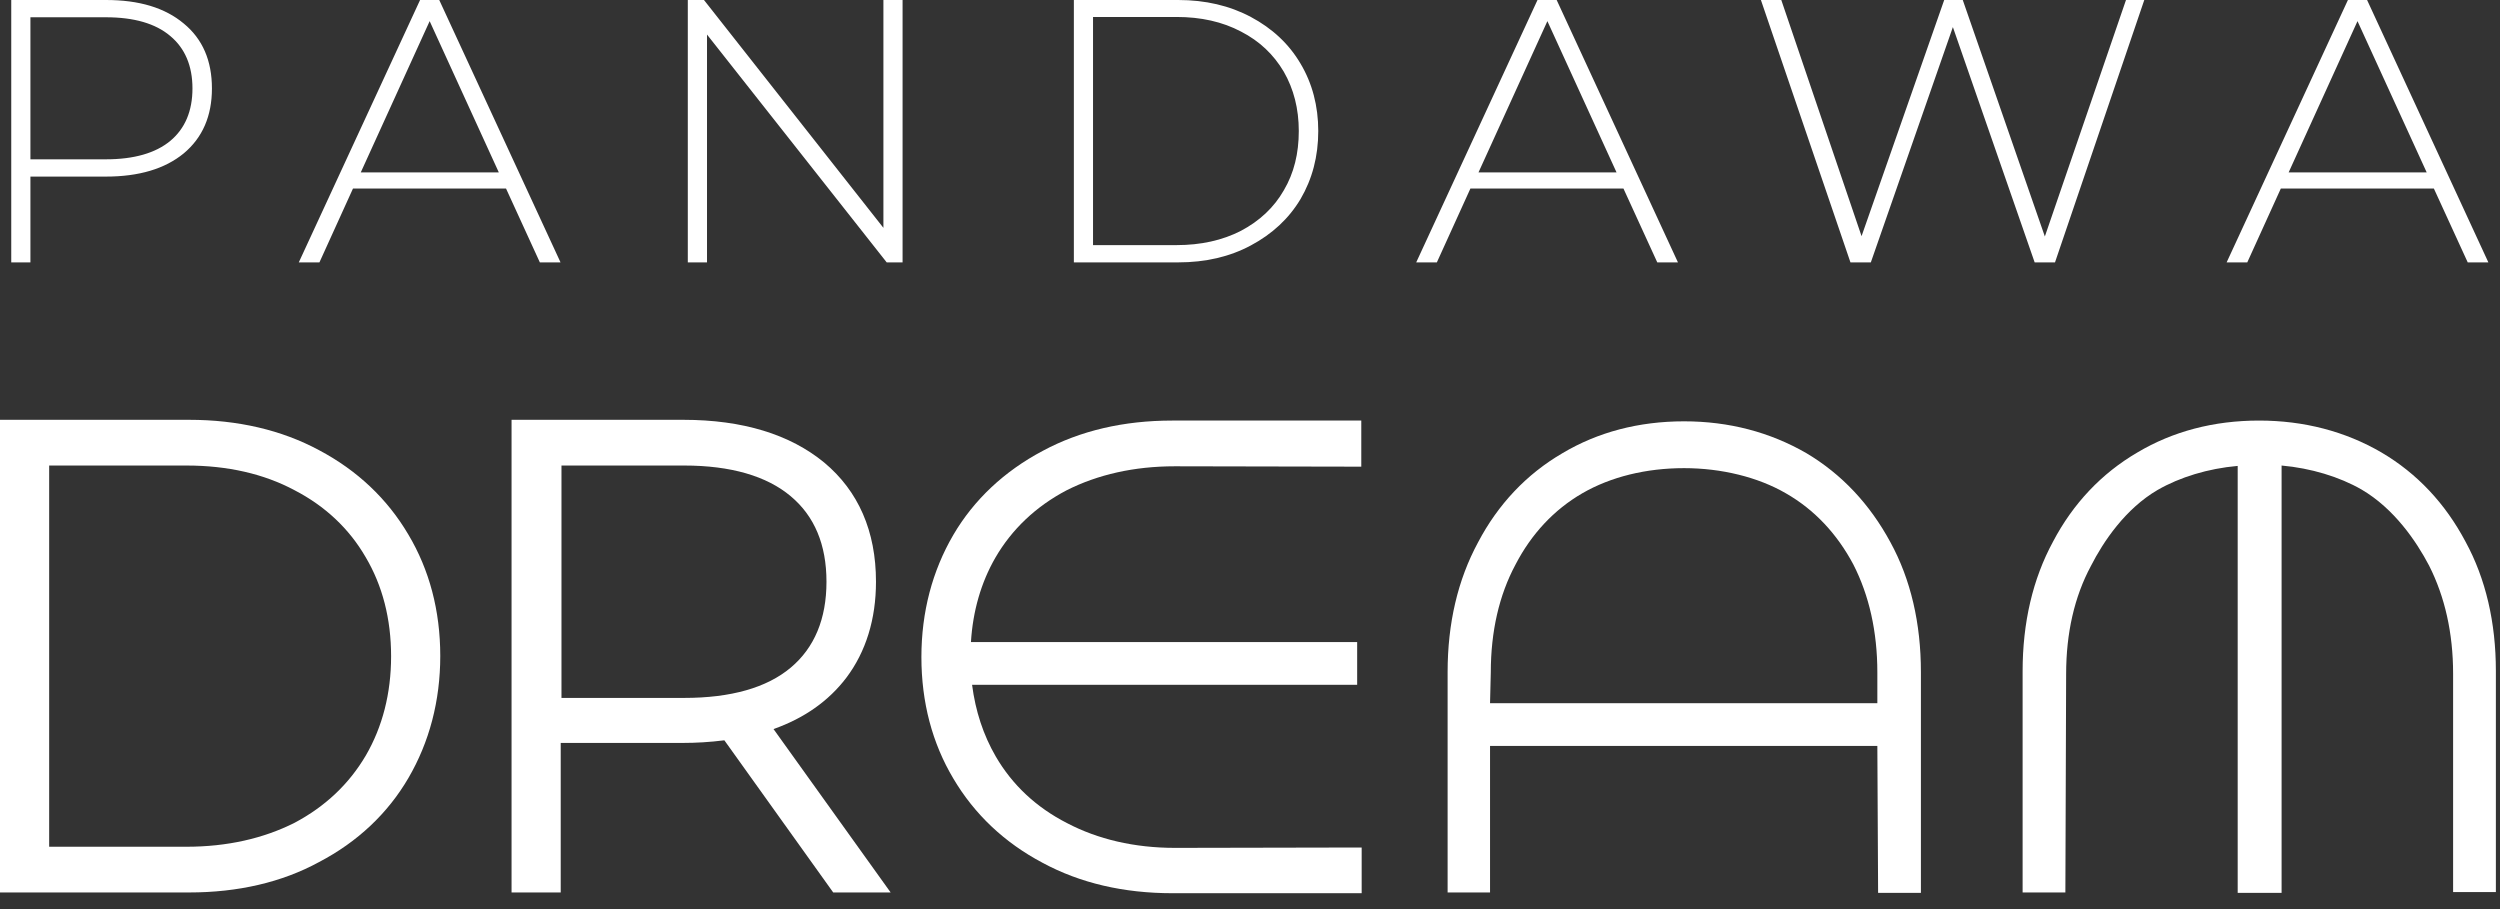
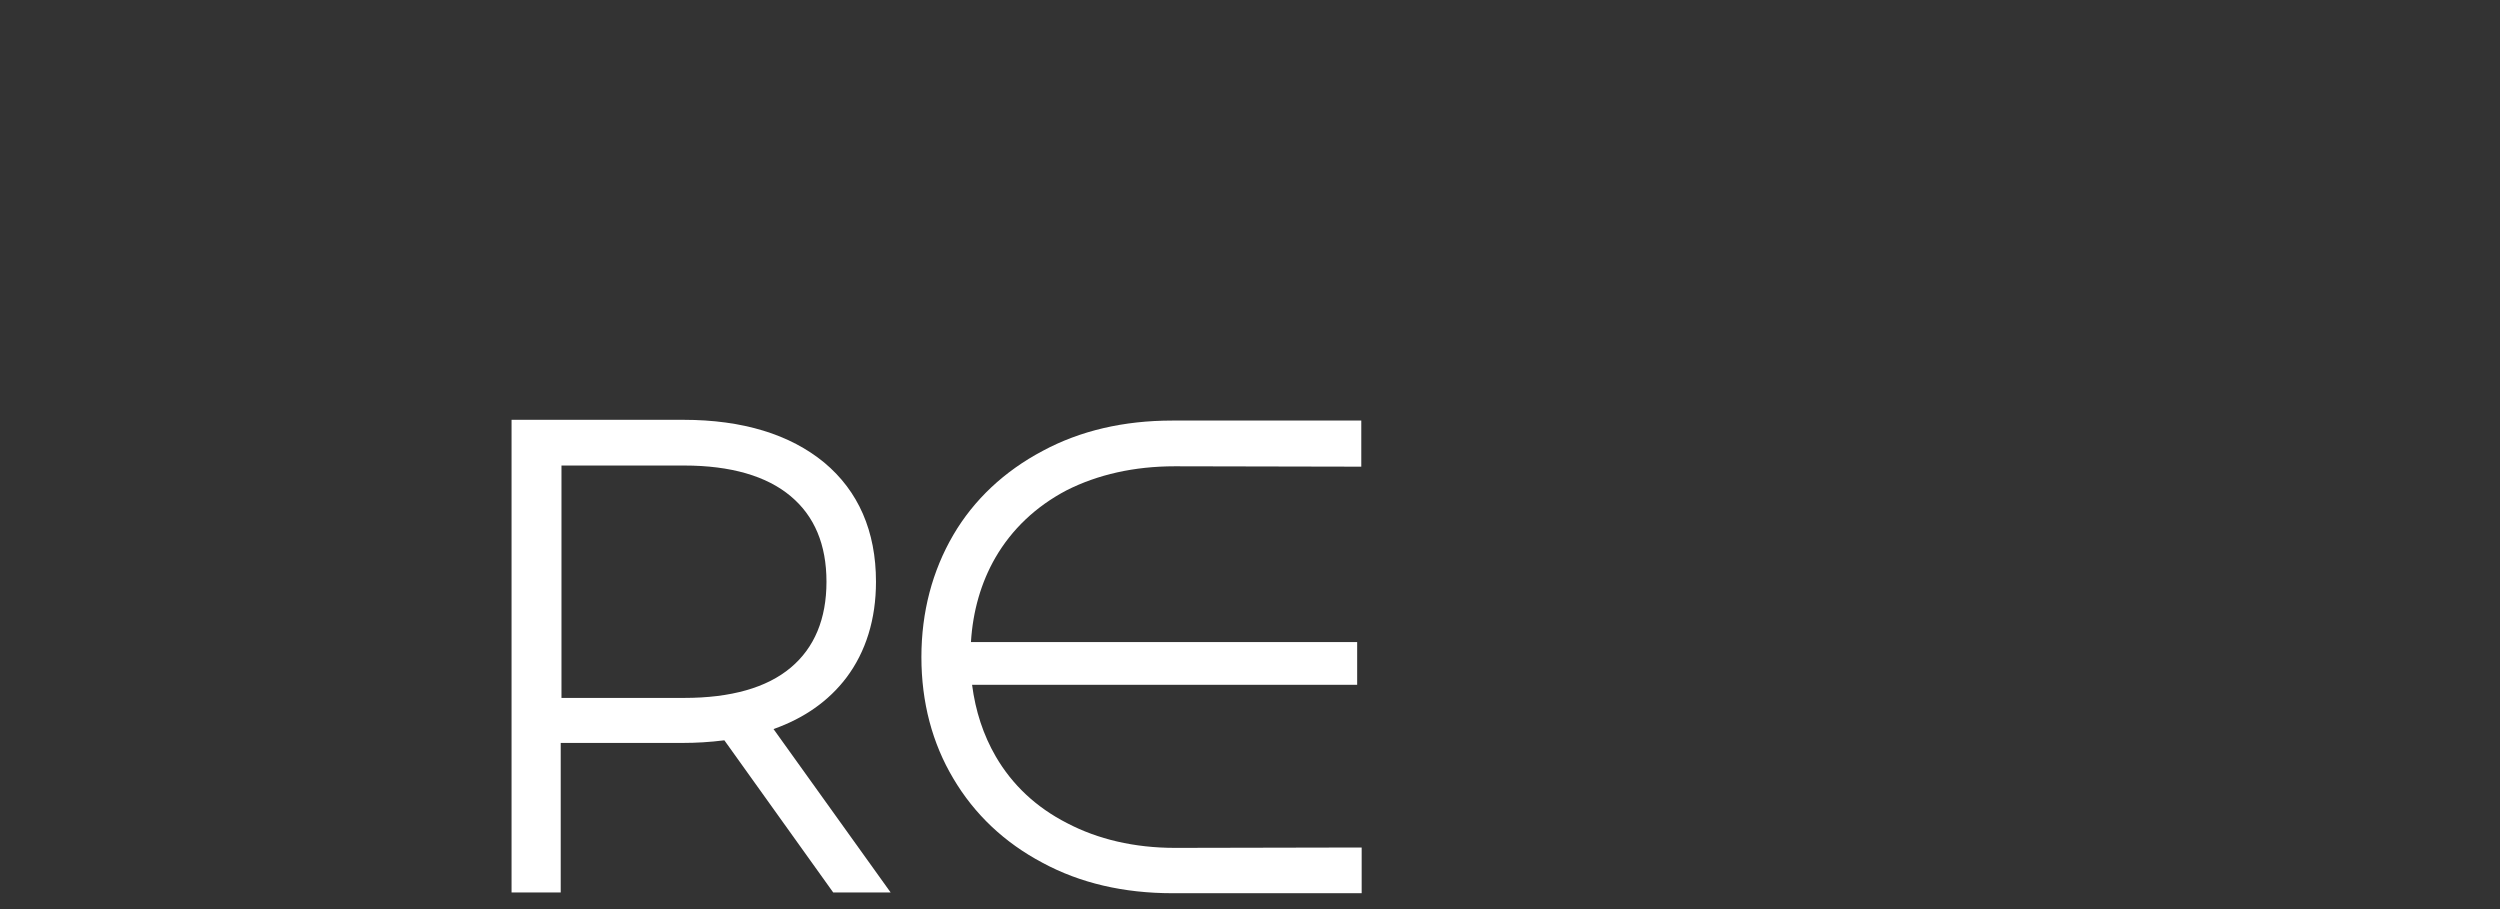
<svg xmlns="http://www.w3.org/2000/svg" width="66" height="24" viewBox="0 0 66 24" fill="none">
  <rect x="0" y="0" width="66" height="24" fill="#333333" stroke="none" />
-   <path d="M2.796 0C3.673 0 4.353 0.204 4.851 0.621C5.35 1.03 5.595 1.604 5.595 2.335C5.595 3.058 5.35 3.632 4.851 4.049C4.353 4.458 3.666 4.662 2.796 4.662H0.803V6.927H0.297V0H2.796ZM2.796 4.206C3.539 4.206 4.108 4.041 4.496 3.719C4.883 3.397 5.081 2.933 5.081 2.335C5.081 1.738 4.883 1.274 4.496 0.951C4.108 0.621 3.539 0.456 2.796 0.456H0.803V4.206H2.796ZM13.359 4.977H9.319L8.433 6.927H7.888L11.09 0H11.596L14.798 6.927H14.252L13.359 4.977ZM13.169 4.552L11.343 0.558L9.524 4.552H13.169ZM23.828 0V6.927H23.409L18.665 0.912V6.927H18.158V0H18.585L23.322 6.015V0H23.828ZM28.342 0H31.102C31.821 0 32.462 0.149 33.023 0.448C33.584 0.747 34.027 1.156 34.336 1.683C34.644 2.201 34.802 2.799 34.802 3.459C34.802 4.128 34.644 4.725 34.336 5.252C34.027 5.771 33.584 6.18 33.023 6.479C32.469 6.777 31.829 6.927 31.102 6.927H28.35V0H28.342ZM31.062 6.471C31.703 6.471 32.272 6.345 32.762 6.093C33.252 5.834 33.632 5.48 33.893 5.024C34.162 4.568 34.288 4.049 34.288 3.459C34.288 2.87 34.154 2.351 33.893 1.895C33.624 1.439 33.252 1.085 32.762 0.833C32.272 0.574 31.703 0.448 31.062 0.448H28.856V6.471H31.062ZM42.859 4.977H38.819L37.933 6.927H37.388L40.59 0H41.096L44.298 6.927H43.752L42.859 4.977ZM42.677 4.552L40.851 0.558L39.032 4.552H42.677ZM56.609 0L54.252 6.927H53.715L51.556 0.715L49.39 6.927H48.852L46.488 0H47.026L49.145 6.235L51.327 0H51.817L53.984 6.243L56.126 0H56.609ZM64.254 4.977H60.214L59.328 6.927H58.783L61.985 0H62.491L65.693 6.927H65.148L64.254 4.977ZM64.065 4.552L62.238 0.558L60.42 4.552H64.065Z" fill="white" />
  <path d="M22.344 17.891C22.859 17.208 23.126 16.347 23.126 15.358C23.126 14.022 22.661 12.963 21.759 12.211C20.857 11.469 19.609 11.083 18.043 11.083H13.505V23.561H14.803V19.613H18.043C18.37 19.613 18.737 19.593 19.123 19.544L21.997 23.561H23.513L20.421 19.247C21.234 18.96 21.878 18.505 22.344 17.891ZM21.819 15.358C21.819 16.337 21.502 17.099 20.877 17.624C20.243 18.158 19.292 18.425 18.063 18.425H14.823V12.29H18.063C19.292 12.29 20.243 12.567 20.877 13.102C21.502 13.626 21.819 14.378 21.819 15.358Z" fill="white" />
-   <path d="M8.422 11.884C7.431 11.35 6.272 11.083 4.994 11.083H0V23.561H4.994C6.282 23.561 7.441 23.294 8.422 22.759C9.443 22.225 10.236 21.473 10.78 20.543C11.335 19.593 11.623 18.505 11.623 17.317C11.623 16.12 11.335 15.041 10.78 14.111C10.226 13.171 9.433 12.419 8.422 11.884ZM10.325 17.327C10.325 18.306 10.097 19.187 9.661 19.939C9.215 20.701 8.581 21.295 7.778 21.721C6.956 22.136 5.995 22.354 4.925 22.354H1.298V12.29H4.925C6.005 12.29 6.966 12.508 7.778 12.943C8.581 13.359 9.215 13.953 9.651 14.705C10.097 15.457 10.325 16.337 10.325 17.327Z" fill="white" />
  <path d="M28.17 21.73C27.357 21.315 26.723 20.721 26.287 19.969C25.96 19.405 25.752 18.772 25.663 18.079H35.829V16.951H25.633C25.683 16.13 25.901 15.377 26.277 14.724C26.713 13.972 27.348 13.369 28.16 12.943C28.982 12.528 29.944 12.31 31.014 12.31L35.938 12.32V11.103H30.944C29.666 11.103 28.517 11.37 27.526 11.904C26.515 12.439 25.713 13.191 25.168 14.121C24.613 15.071 24.325 16.159 24.325 17.347C24.325 18.544 24.613 19.623 25.168 20.553C25.723 21.493 26.515 22.245 27.526 22.779C28.517 23.314 29.666 23.581 30.954 23.581H35.948V22.374L31.023 22.384C29.944 22.384 28.982 22.156 28.17 21.73Z" fill="white" />
-   <path d="M47.69 11.964C46.728 11.409 45.648 11.123 44.459 11.123C43.261 11.123 42.181 11.409 41.249 11.964C40.298 12.518 39.545 13.319 39.02 14.319C38.485 15.308 38.217 16.456 38.217 17.742V23.561H39.337V19.692H49.562L49.582 23.571H50.712V17.742C50.712 16.456 50.444 15.298 49.909 14.319C49.364 13.309 48.621 12.518 47.69 11.964ZM49.562 17.752V18.564H39.337L39.357 17.752C39.357 16.674 39.575 15.714 40.011 14.902C40.427 14.101 41.021 13.458 41.774 13.022C42.527 12.587 43.459 12.359 44.459 12.359C45.45 12.359 46.411 12.597 47.145 13.022C47.908 13.458 48.502 14.101 48.928 14.902C49.344 15.714 49.562 16.674 49.562 17.752Z" fill="white" />
-   <path d="M65.089 14.299C64.554 13.29 63.811 12.498 62.869 11.944C61.918 11.39 60.828 11.103 59.639 11.103C58.44 11.103 57.36 11.39 56.429 11.944C55.478 12.498 54.725 13.3 54.2 14.299C53.664 15.288 53.397 16.436 53.397 17.723V23.561H54.526L54.546 17.792C54.546 16.713 54.764 15.754 55.2 14.942C55.527 14.299 56.112 13.428 56.964 12.933C57.549 12.597 58.292 12.369 59.075 12.3V23.571H60.234V12.29C61.007 12.359 61.76 12.587 62.344 12.923C63.206 13.428 63.791 14.289 64.128 14.932C64.544 15.754 64.762 16.713 64.762 17.782V23.551H65.891V17.713C65.891 16.436 65.624 15.278 65.089 14.299Z" fill="white" />
</svg>